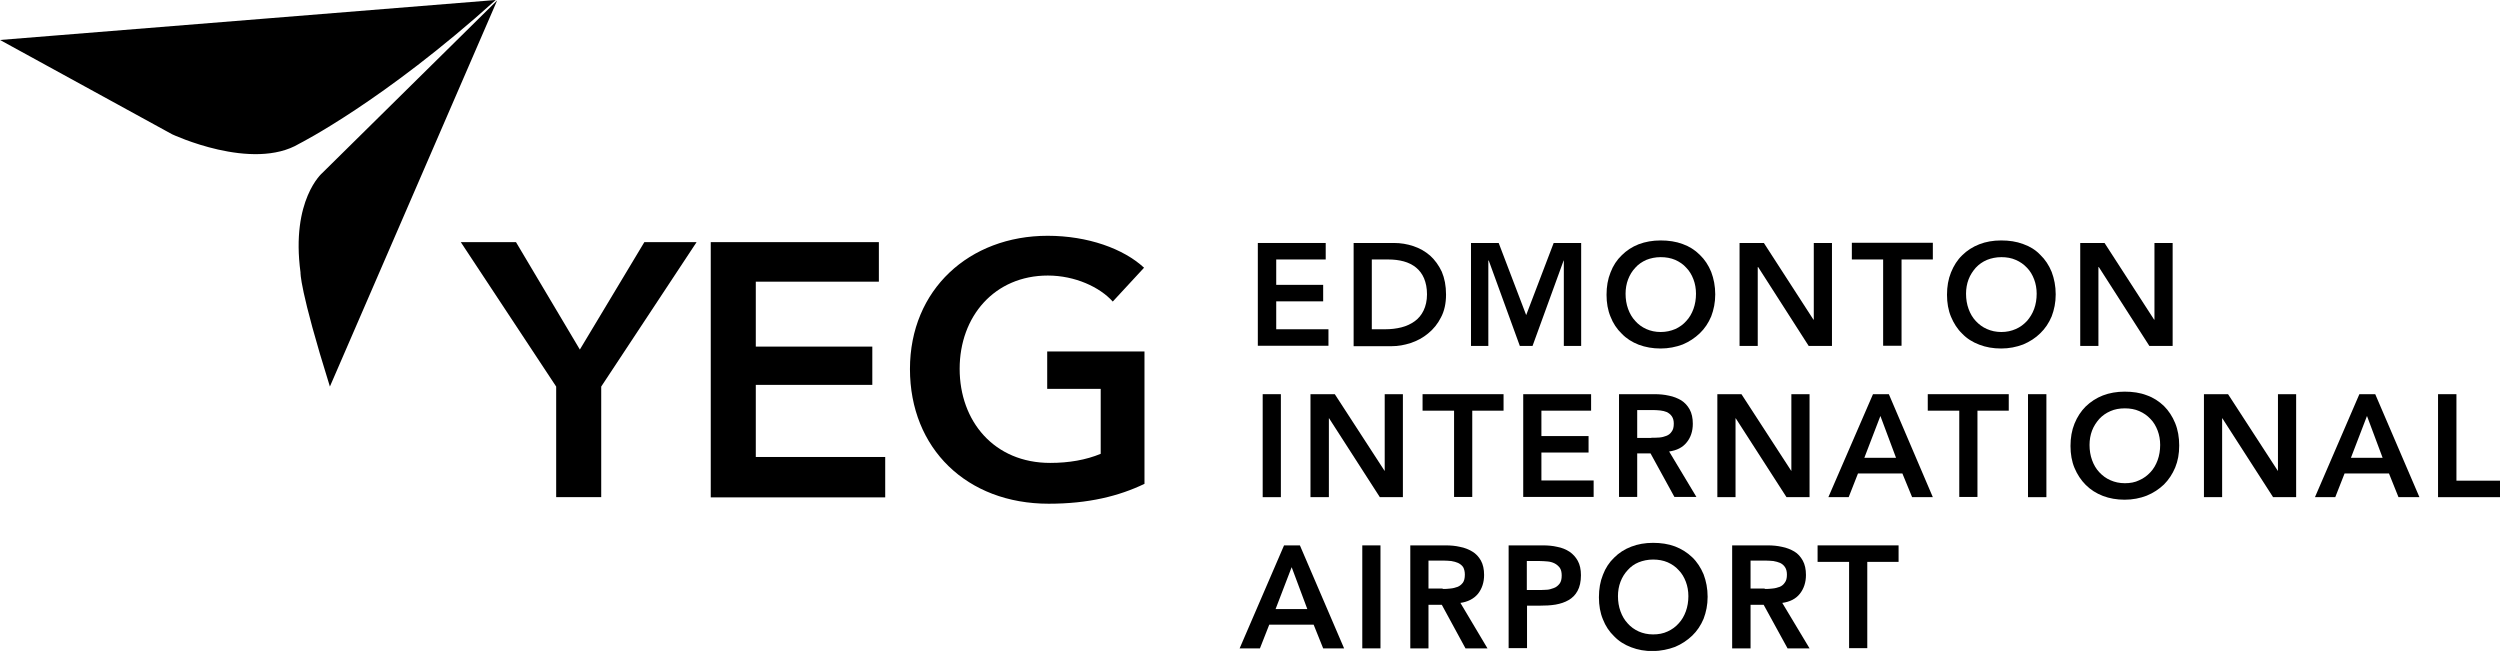
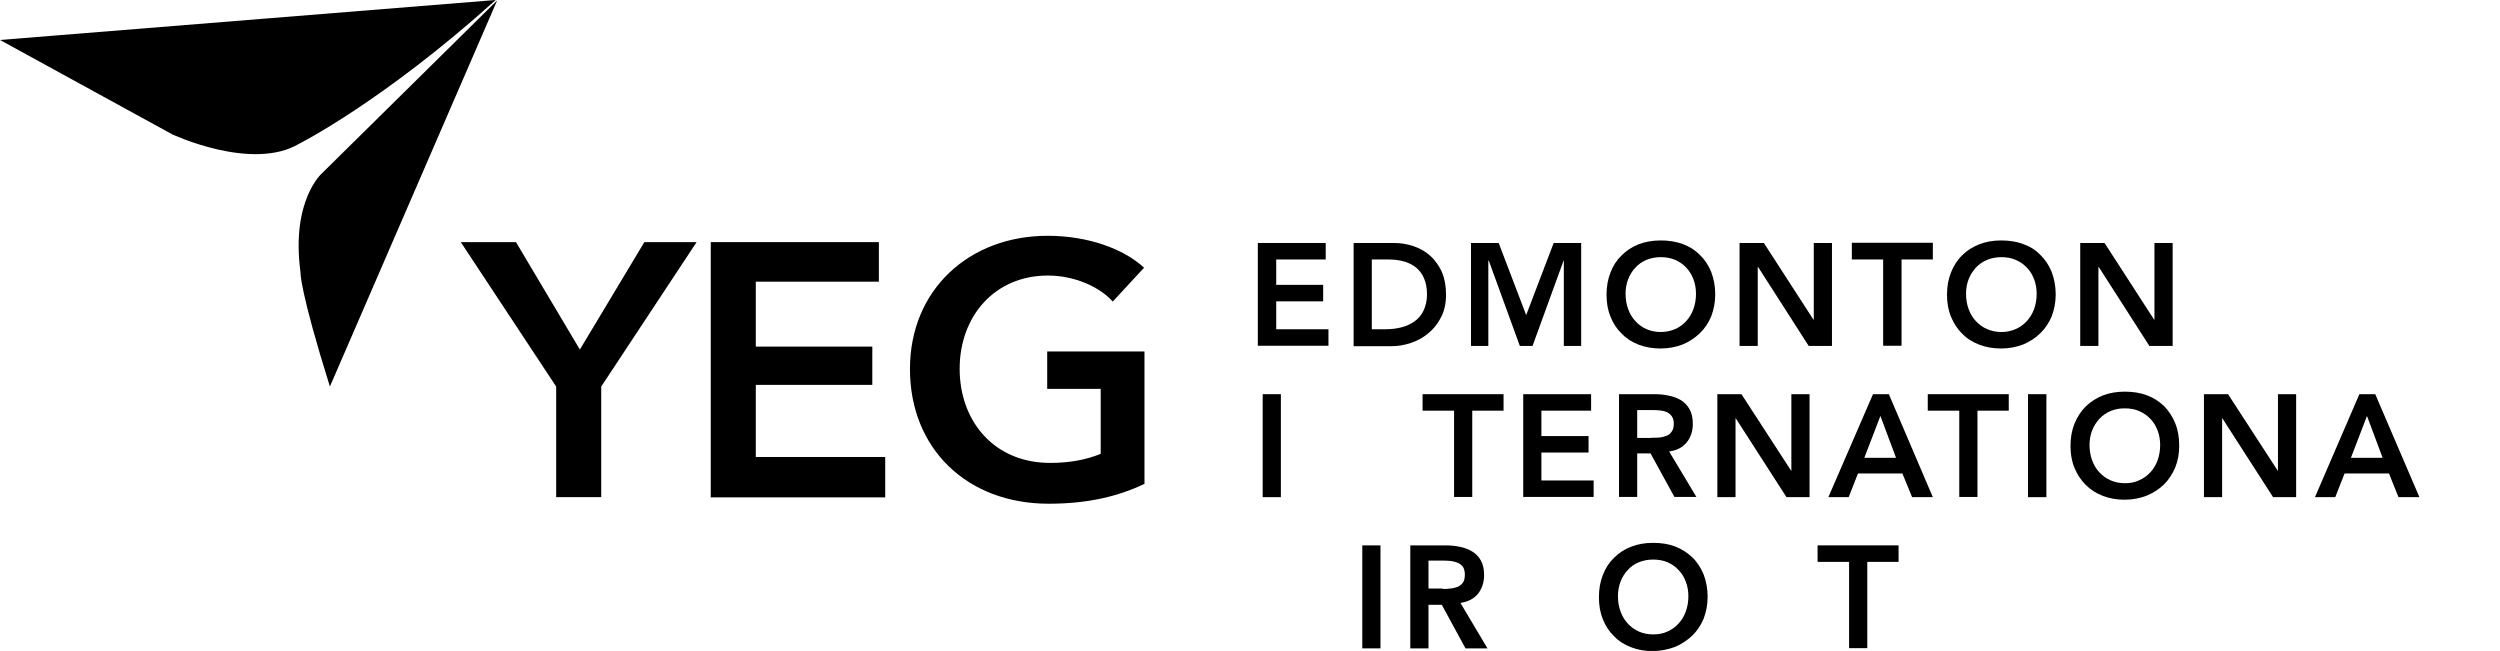
<svg xmlns="http://www.w3.org/2000/svg" id="a" viewBox="0 0 118.22 30.78">
  <defs>
    <clipPath id="b">
      <rect width="118.22" height="30.78" style="fill:none;" />
    </clipPath>
  </defs>
  <g style="clip-path:url(#b);">
    <path d="M59.48,11.49h3.21v.78h-2.34v1.2h2.22v.78h-2.22v1.32h2.47v.78h-3.34v-4.87h0Z" />
    <path d="M64.01,11.49h1.91c.32,0,.62.05.92.15.3.1.56.25.79.45.22.2.41.46.55.76.13.31.2.66.2,1.08s-.08.78-.24,1.08c-.15.3-.36.56-.61.76-.24.2-.52.35-.82.45-.31.1-.6.15-.89.15h-1.81v-4.87h0ZM65.51,15.57c.27,0,.52-.03.76-.09s.45-.16.63-.29c.18-.13.32-.3.42-.51.1-.21.16-.46.16-.76s-.05-.54-.14-.76c-.09-.21-.22-.38-.38-.51-.16-.13-.36-.23-.58-.29-.22-.06-.46-.09-.73-.09h-.78v3.3h.64Z" />
    <path d="M69.56,11.49h1.31l1.3,3.41,1.3-3.41h1.3v4.87h-.82v-4.04h-.01l-1.47,4.04h-.6l-1.47-4.04h-.02v4.04h-.82v-4.87h0Z" />
    <path d="M75.97,13.94c0-.39.06-.74.19-1.06.12-.32.3-.59.53-.81.22-.22.49-.4.8-.52.32-.12.66-.18,1.04-.18.37,0,.72.05,1.04.17.31.11.58.28.81.51.23.22.41.49.54.81.12.32.19.67.19,1.06s-.07.72-.19,1.04c-.13.31-.31.58-.54.8-.23.22-.5.4-.81.53-.32.12-.67.19-1.04.19-.38,0-.72-.06-1.04-.18-.31-.12-.58-.29-.8-.52-.23-.22-.41-.49-.53-.8-.13-.31-.19-.66-.19-1.04ZM76.87,13.89c0,.26.04.5.12.72s.19.41.34.57c.14.16.32.29.52.38.2.09.43.14.68.14s.48-.05.69-.14c.2-.09.38-.22.52-.38.15-.16.26-.35.34-.57.08-.22.12-.46.12-.72,0-.24-.04-.47-.12-.68-.08-.21-.19-.4-.34-.55-.14-.16-.32-.28-.52-.37-.21-.09-.44-.13-.69-.13s-.48.05-.68.13c-.2.09-.38.21-.52.37-.15.16-.26.34-.34.55-.08.21-.12.44-.12.68Z" />
    <path d="M82.26,11.49h1.15l2.34,3.62h.02s-.02.01-.02.01h.02v-3.63h.86v4.87h-1.1l-2.39-3.73h-.02v3.73h-.86v-4.87Z" />
    <path d="M89.05,12.27h-1.48v-.79h3.83v.79h-1.48v4.08h-.87v-4.08h0Z" />
    <path d="M92.07,13.94c0-.39.06-.74.19-1.06.13-.32.3-.59.53-.81.22-.22.5-.4.81-.52.31-.12.65-.18,1.03-.18.38,0,.72.05,1.04.17.32.11.59.28.81.51.23.22.41.49.54.81.12.32.19.67.19,1.06s-.07.72-.19,1.04c-.13.31-.31.58-.54.8-.22.22-.5.4-.81.53-.32.12-.66.19-1.04.19-.38,0-.72-.06-1.03-.18-.32-.12-.59-.29-.81-.52-.23-.22-.4-.49-.53-.8-.13-.31-.19-.66-.19-1.04ZM92.97,13.89c0,.26.04.5.12.72.08.22.19.41.34.57.15.16.32.29.53.38.2.09.43.14.68.14s.48-.05.68-.14c.21-.09.38-.22.53-.38.14-.16.26-.35.34-.57.08-.22.12-.46.12-.72,0-.24-.04-.47-.12-.68-.08-.21-.19-.4-.34-.55-.15-.16-.32-.28-.53-.37-.2-.09-.43-.13-.68-.13s-.48.05-.68.13c-.21.09-.38.21-.53.37-.14.16-.26.34-.34.55-.08.21-.12.44-.12.68Z" />
    <path d="M98.37,11.49h1.15l2.34,3.62h.02s-.02.01-.02.01h.02v-3.63h.86v4.87h-1.1l-2.39-3.73h-.02v3.73h-.86v-4.87Z" />
    <path d="M59.71,18.64h.86v4.87h-.86v-4.87Z" />
-     <path d="M61.97,18.64h1.15l2.35,3.62h.01s-.01.01-.01.01h.01v-3.63h.86v4.87h-1.09l-2.4-3.73h-.01v3.73h-.87v-4.87Z" />
    <path d="M68.76,19.42h-1.49v-.78h3.83v.78h-1.48v4.08h-.86v-4.08h0Z" />
    <path d="M72.03,18.64h3.21v.78h-2.35v1.2h2.23v.78h-2.23v1.32h2.47v.78h-3.33v-4.87h0Z" />
    <path d="M76.56,18.64h1.68c.24,0,.46.02.68.07.21.04.41.12.58.22.17.11.3.25.4.43.1.18.15.41.15.68,0,.35-.1.65-.29.88-.19.24-.47.38-.83.43l1.29,2.15h-1.04l-1.13-2.06h-.63v2.06h-.86v-4.87h0ZM78.09,20.7c.12,0,.25,0,.37-.01.13-.01.24-.04.34-.08.11-.04.19-.11.25-.2.07-.09.1-.21.1-.38,0-.14-.03-.25-.09-.34-.06-.09-.14-.15-.23-.2-.1-.04-.21-.07-.32-.08-.12-.01-.23-.02-.34-.02h-.75v1.32h.67Z" />
    <path d="M81.21,18.64h1.14l2.35,3.62h.01s-.01.01-.01.01h.01v-3.63h.86v4.87h-1.09l-2.4-3.73h-.01v3.73h-.86v-4.87Z" />
    <path d="M88.57,18.64h.75l2.08,4.87h-.98l-.46-1.12h-2.1l-.44,1.12h-.96l2.11-4.87h0ZM89.66,21.65l-.74-1.98-.76,1.98h1.5Z" />
    <path d="M92.65,19.42h-1.49v-.78h3.83v.78h-1.48v4.08h-.86v-4.08h0Z" />
    <path d="M95.9,18.64h.87v4.87h-.87v-4.87Z" />
    <path d="M97.91,21.09c0-.39.06-.74.19-1.06.13-.32.31-.59.53-.81.23-.22.5-.4.81-.52.31-.12.66-.18,1.03-.18.38,0,.73.05,1.04.17.32.11.59.29.82.51.22.22.4.49.53.81.13.32.19.67.19,1.06s-.06.72-.19,1.04c-.13.31-.31.58-.53.8-.23.22-.5.4-.82.53-.31.12-.66.19-1.04.19-.37,0-.72-.06-1.03-.18-.31-.12-.58-.29-.81-.52-.22-.22-.4-.49-.53-.8-.13-.31-.19-.66-.19-1.04ZM98.81,21.04c0,.26.04.5.12.72.08.22.19.41.34.57.15.16.32.29.53.38.2.09.43.14.68.14s.48-.04.68-.14c.21-.09.38-.22.53-.38.15-.16.26-.35.34-.57s.12-.46.12-.72c0-.24-.04-.47-.12-.68-.08-.21-.19-.4-.34-.55-.15-.16-.32-.28-.53-.37-.2-.09-.43-.13-.68-.13s-.48.04-.68.13c-.21.09-.38.21-.53.37-.14.16-.26.34-.34.55-.08.21-.12.44-.12.68Z" />
    <path d="M104.22,18.64h1.14l2.35,3.62h.01s-.01.01-.01.01h.01v-3.63h.86v4.87h-1.09l-2.4-3.73h-.01v3.73h-.86v-4.87Z" />
    <path d="M111.58,18.64h.74l2.09,4.87h-.99l-.45-1.12h-2.1l-.44,1.12h-.96l2.1-4.87h.01ZM112.67,21.65l-.74-1.98-.76,1.98h1.5Z" />
-     <path d="M115.3,18.64h.86v4.09h2.06v.78h-2.93v-4.87h.01Z" />
-     <path d="M60.73,25.79h.74l2.09,4.87h-.99l-.45-1.12h-2.1l-.44,1.12h-.96l2.1-4.87h.01ZM61.82,28.8l-.74-1.98-.76,1.98h1.5Z" />
    <path d="M64.42,25.79h.86v4.87h-.86v-4.87Z" />
    <path d="M66.69,25.79h1.68c.23,0,.46.02.67.07.22.04.41.12.58.22.17.1.31.25.41.43.1.18.15.41.15.68,0,.35-.1.65-.29.89-.2.24-.48.38-.83.43l1.28,2.15h-1.04l-1.12-2.06h-.63v2.06h-.86v-4.87h0ZM68.22,27.85c.12,0,.24,0,.37-.02.12-.01.23-.04.34-.08.1-.04.18-.11.25-.2.06-.09.09-.21.09-.38,0-.14-.03-.26-.08-.35-.06-.09-.14-.15-.24-.2-.09-.04-.2-.07-.32-.09-.12-.01-.23-.02-.34-.02h-.74v1.32h.67Z" />
-     <path d="M71.34,25.79h1.63c.23,0,.46.02.67.07.22.04.41.12.58.23.16.11.29.25.39.43.1.18.15.41.15.68,0,.31-.06.56-.16.74-.1.19-.25.34-.43.44-.17.1-.38.17-.61.21-.24.04-.49.05-.74.05h-.61v2.01h-.87v-4.87h0ZM72.72,27.9c.13,0,.25,0,.39-.01.13,0,.25-.04.36-.08.12-.04.21-.12.28-.21.07-.09.1-.22.1-.39,0-.15-.03-.27-.09-.36-.07-.09-.15-.16-.25-.21-.1-.05-.21-.08-.33-.09-.13-.01-.25-.02-.36-.02h-.62v1.37h.52Z" />
    <path d="M75.61,28.24c0-.39.06-.74.19-1.06.12-.32.3-.59.53-.81.22-.22.49-.4.81-.52.31-.12.65-.18,1.03-.18.37,0,.72.05,1.04.17.31.12.58.29.81.51.23.22.41.5.54.81.12.32.19.67.19,1.06s-.07.72-.19,1.04c-.13.31-.31.58-.54.8-.23.22-.5.4-.81.53-.32.12-.67.19-1.04.2-.38,0-.72-.06-1.03-.18-.32-.12-.59-.29-.81-.52-.23-.22-.41-.49-.53-.8-.13-.31-.19-.66-.19-1.04ZM76.51,28.19c0,.26.04.5.12.72.08.22.19.41.34.57.14.16.32.29.52.38.2.09.43.14.68.14s.48-.04.69-.14c.2-.09.38-.22.52-.38.15-.16.26-.35.34-.57s.12-.46.12-.72c0-.24-.04-.47-.12-.68-.08-.21-.19-.4-.34-.55-.14-.16-.32-.28-.52-.37-.21-.09-.44-.13-.69-.13s-.48.05-.68.13-.38.21-.52.37c-.15.16-.26.34-.34.55-.08.21-.12.44-.12.68Z" />
-     <path d="M81.91,25.79h1.69c.23,0,.45.02.67.07.21.04.41.12.58.22.17.1.3.25.4.43.1.18.15.41.15.68,0,.35-.1.65-.29.89-.19.24-.47.38-.83.43l1.29,2.15h-1.04l-1.13-2.06h-.62v2.06h-.87v-4.87h0ZM83.45,27.85c.12,0,.24,0,.37-.02.12-.01.23-.04.34-.08.1-.04.18-.11.24-.2.07-.09.1-.21.1-.38,0-.14-.03-.26-.09-.35-.06-.09-.13-.15-.23-.2-.1-.04-.2-.07-.32-.09-.12-.01-.23-.02-.34-.02h-.74v1.32h.67Z" />
    <path d="M87.44,26.57h-1.49v-.78h3.83v.78h-1.48v4.08h-.86v-4.08h0Z" />
    <path d="M26.3,18.28l-4.51-6.83h2.61l3.02,5.08,3.05-5.08h2.47l-4.51,6.83v5.23h-2.13v-5.23h0Z" />
    <path d="M33.61,11.45h7.95v1.87h-5.82v3.07h5.51v1.81h-5.51v3.41h6.12v1.91h-8.25v-12.06Z" />
    <path d="M54.12,22.88c-1.21.58-2.65.94-4.53.94-3.87,0-6.56-2.61-6.56-6.37s2.81-6.3,6.51-6.3c1.9,0,3.59.61,4.56,1.51l-1.48,1.6c-.61-.68-1.78-1.23-3.07-1.23-2.52,0-4.17,1.93-4.17,4.41s1.63,4.45,4.28,4.45c.89,0,1.69-.14,2.39-.43v-3.07h-2.53v-1.77h4.6v6.25Z" />
    <path d="M15.24,8.18L23.51.02l-7.91,18.26c-1.45-4.64-1.39-5.4-1.39-5.4-.46-3.43,1.03-4.7,1.03-4.7ZM0,1.89l8.14,4.46s3.79,1.78,6.02.44c0,0,3.98-2.01,9.28-6.79L0,1.89Z" />
  </g>
</svg>